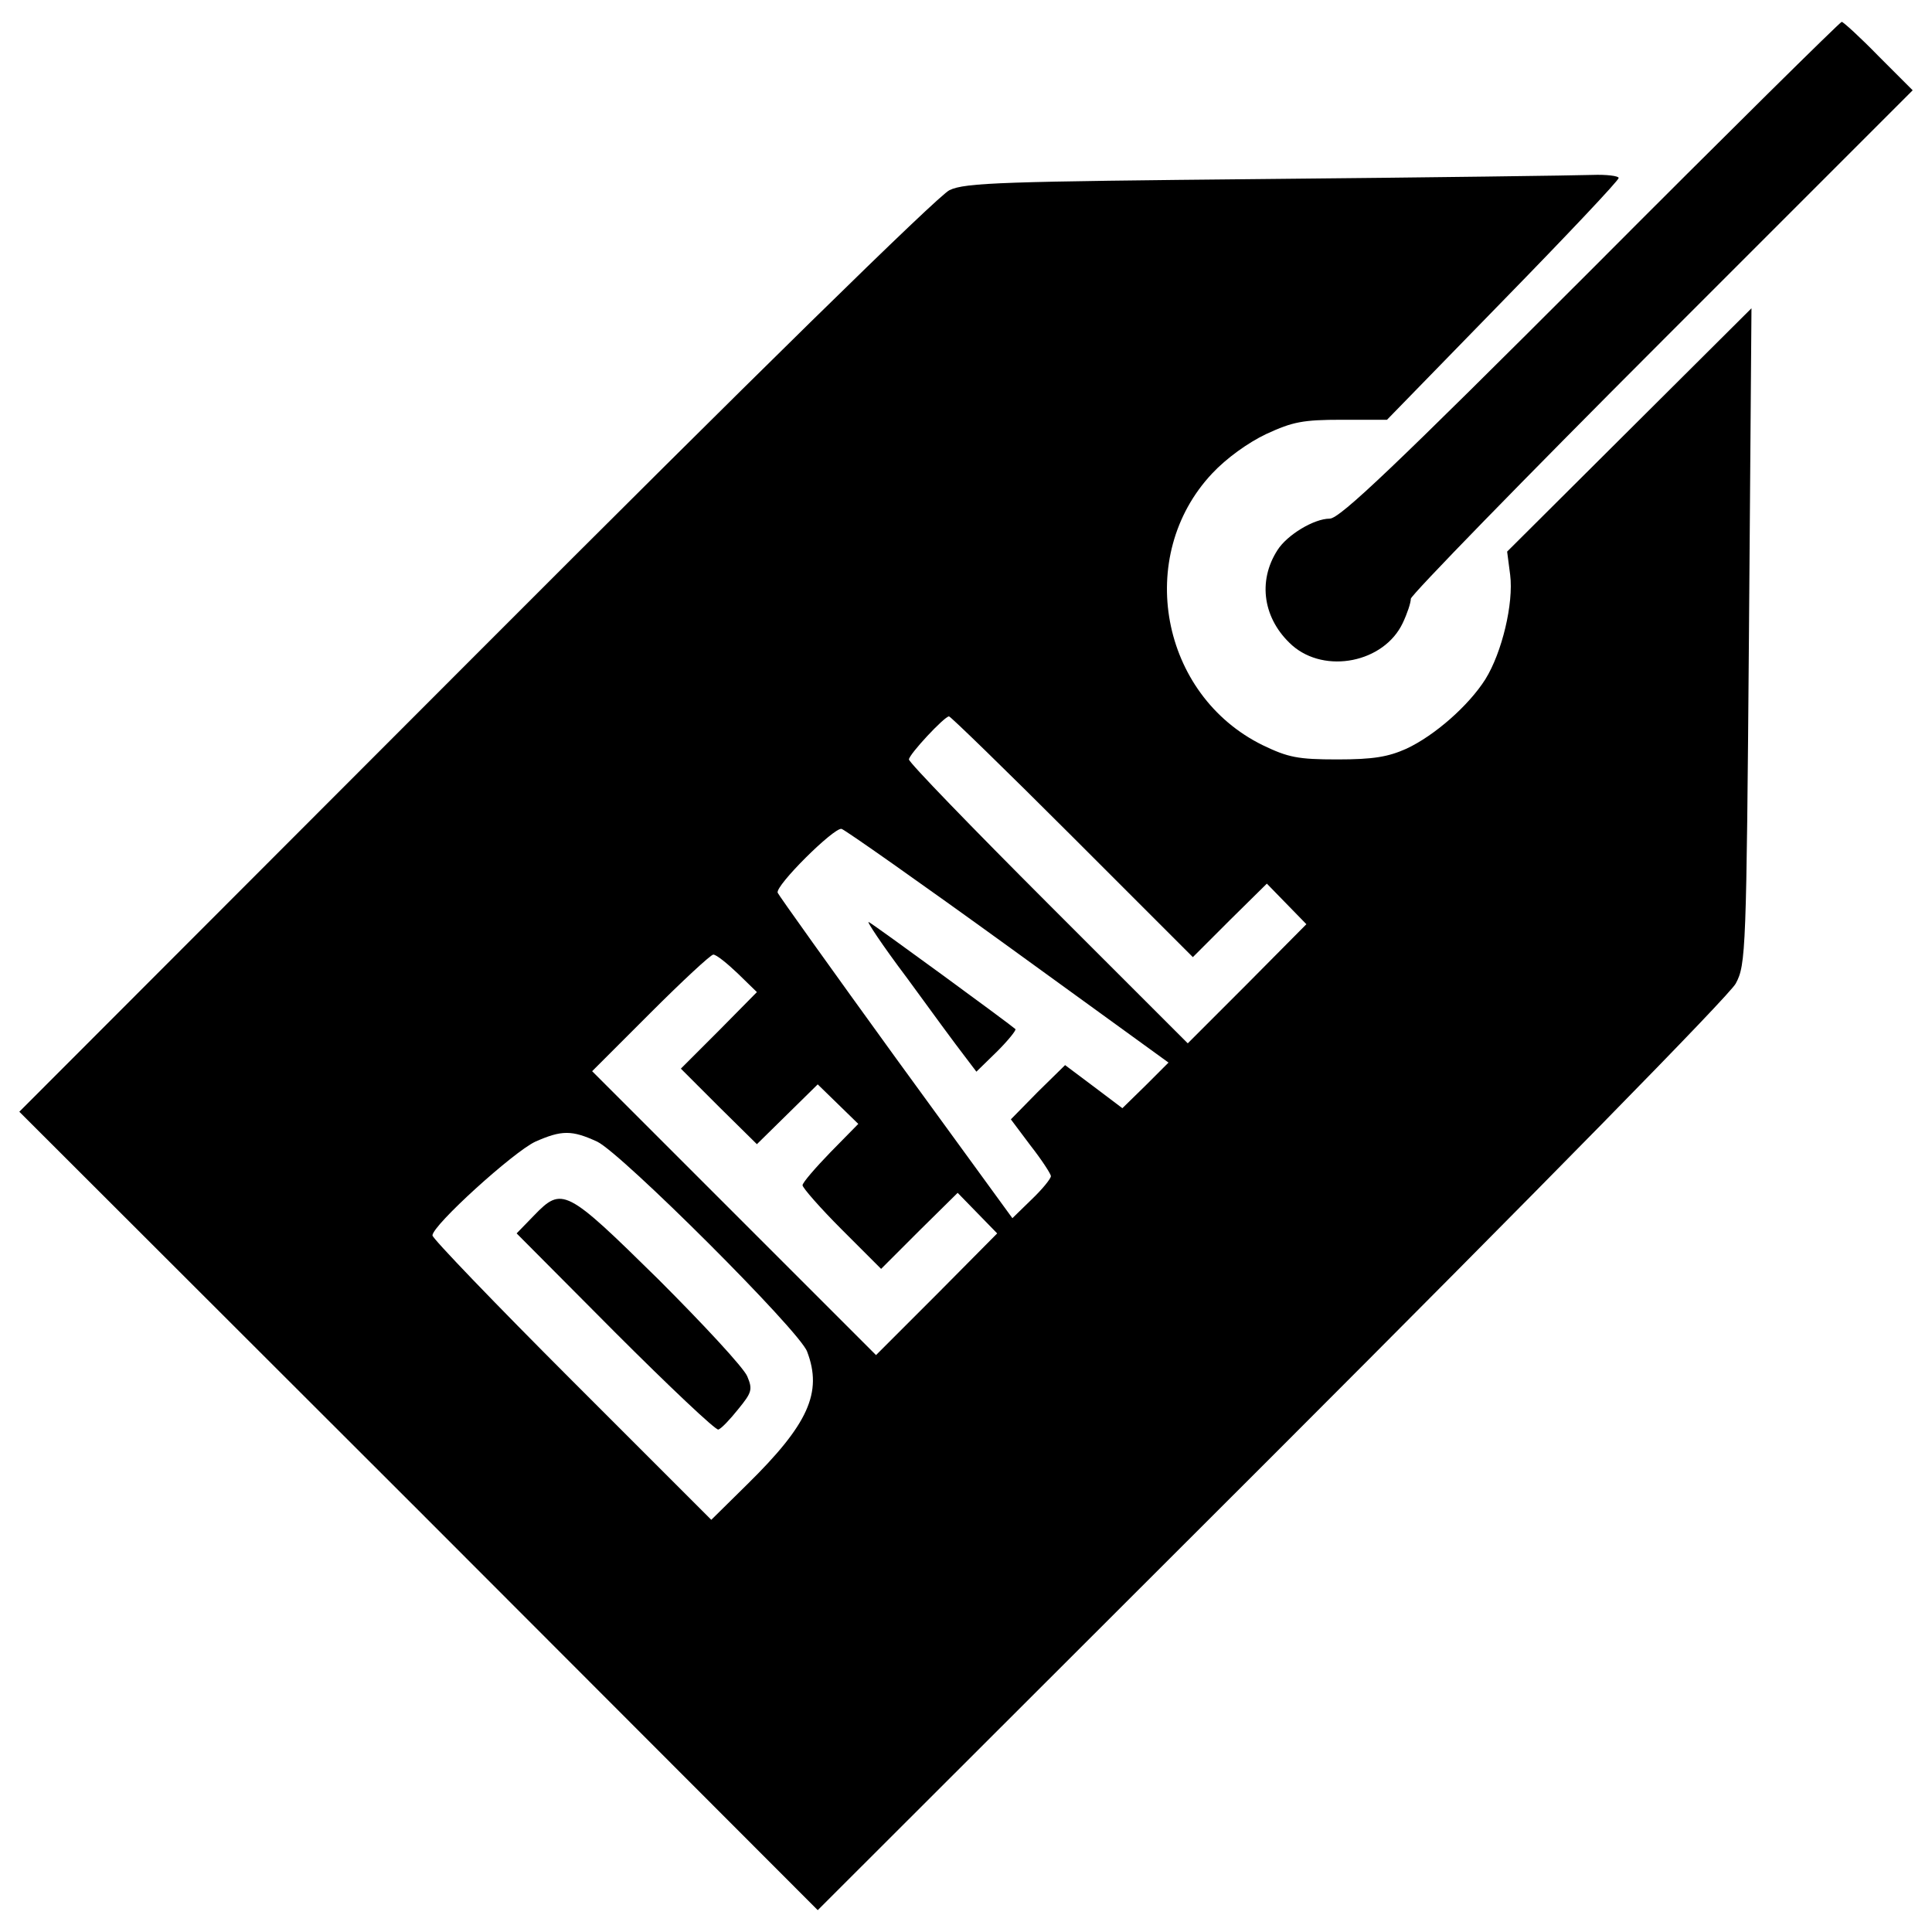
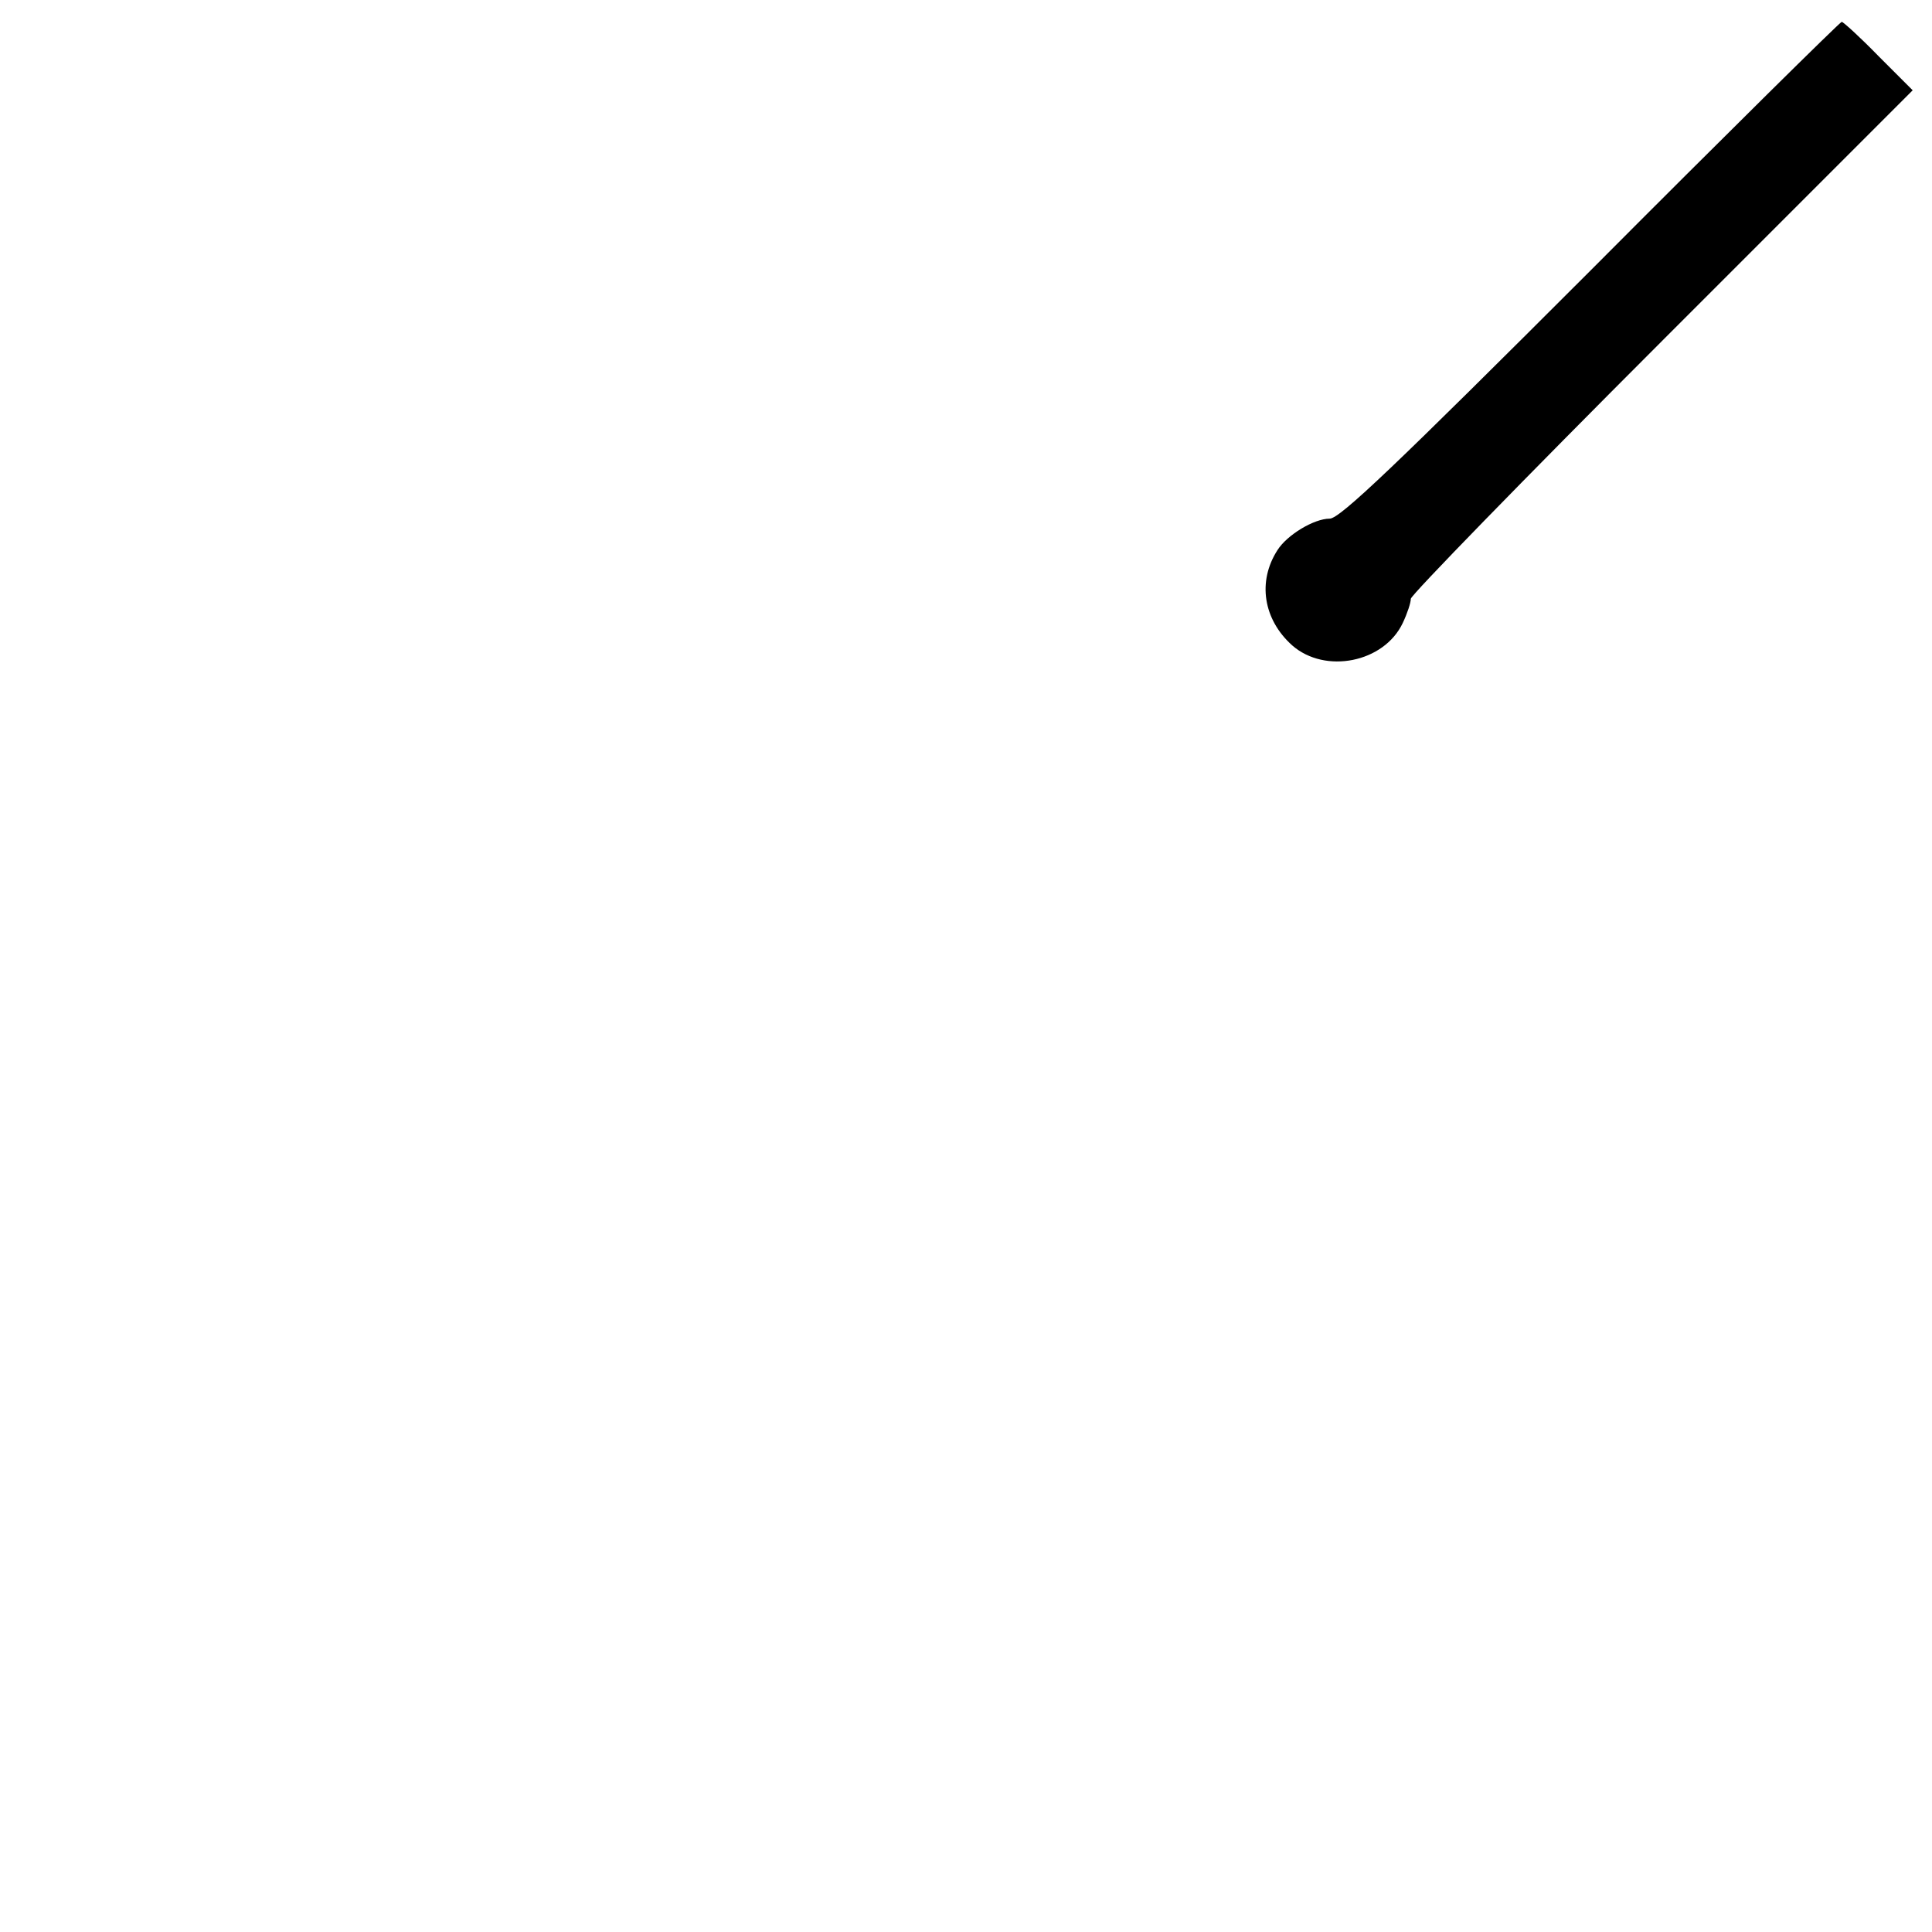
<svg xmlns="http://www.w3.org/2000/svg" version="1.1" x="0px" y="0px" viewBox="0 0 1000 1000" enable-background="new 0 0 1000 1000" xml:space="preserve">
  <g>
    <g transform="translate(0,511) scale(0.1,-0.1)">
      <path d="M8233.9,3711.2C7223.7,2701,6935.1,2425.5,6882.6,2425.5c-81.3,0-220.4-84-270.3-162.7c-105-162.7-73.5-359.5,76.1-493.3c170.6-149.6,474.9-89.2,572,115.4c23.6,49.8,42,105,42,125.9c0,18.4,585.1,619.2,1298.8,1332.9L9900,4642.7l-175.8,175.8c-97.1,99.7-183.7,178.4-191.5,178.4C9524.8,4996.9,8939.7,4419.6,8233.9,3711.2z" />
-       <path d="M6554.6,4183.5c-1359.1-13.1-1558.6-18.4-1639.9-57.7c-55.1-23.6-1044.3-994.4-2453.3-2406L100-644.3l2067.6-2065l2065-2067.6l2350.9,2348.3C7963.6-1048.4,8955.4-38.3,8984.3,19.5c52.5,97.1,55.1,167.9,68.2,1797.3l13.1,1697.6l-632.4-629.7L7800.9,2255l15.7-120.7c18.4-146.9-42-401.4-128.6-540.5c-86.6-136.4-262.4-291.2-409.3-359.5c-94.5-42-170.5-55.1-356.8-55.1c-204.6,0-254.5,10.5-385.7,73.5c-530,259.8-663.8,978.7-262.4,1406.4c73.5,78.7,186.3,160.1,280.8,204.7c136.4,63,188.9,73.5,391,73.5h233.5l598.2,614c330.6,338.5,600.9,624.5,600.9,637.6c0,10.5-63,18.4-136.4,15.7C8165.7,4201.9,7407.4,4191.4,6554.6,4183.5z M5549.7,780.4l624.5-624.5l191.5,191.5l191.5,188.9l102.3-105l102.3-105l-307-309.6l-307-307l-721.6,721.5c-396.2,396.2-721.5,732.1-721.5,747.8c0,26.2,183.7,223,207.3,223C4920,1402.2,5208.6,1121.5,5549.7,780.4z M5219.1,211l829.1-600.9l-118.1-118.1L5809.4-626l-149.5,112.8l-147,110.2L5371.3-542l-139.1-141.7l102.3-136.4c57.7-73.5,105-146.9,105-157.4c0-13.1-44.6-68.2-99.7-120.7l-99.7-97.1l-603.5,829.1C4306,90.3,4030.5,476,4025.2,489.2c-13.1,36.7,291.3,338.5,330.6,330.6C4374.2,814.5,4762.5,541.6,5219.1,211z M3818,72l99.7-97.1l-196.8-199.4l-196.8-196.8l196.8-196.8l196.8-194.2l157.4,154.8l157.4,154.8l105-102.3l105-102.3l-144.3-146.9c-78.7-81.3-144.3-157.4-144.3-170.5c0-13.1,91.8-118.1,202-228.3l204.7-204.7l196.8,196.8l199.4,196.8l102.3-105l102.3-105l-312.2-314.9l-314.9-314.9l-734.7,734.7l-734.7,734.7l301.7,301.7C3532,32.6,3678.9,169,3692,169C3707.8,169,3762.9,124.4,3818,72z M3091.2-799.2c125.9-60.3,1046.9-978.7,1086.3-1086.2c81.3-212.5,5.3-377.8-309.6-687.4l-186.3-183.7L2960-2035c-396.2,396.2-721.6,734.7-721.6,750.4c0,52.5,419.8,432.9,532.6,485.4C2907.5-738.8,2960-738.8,3091.2-799.2z" />
-       <path d="M4694.3,48.4c125.9-173.2,257.1-351.6,293.9-398.8l65.6-86.6l107.6,105c57.7,57.7,99.7,110.2,94.4,115.4c-28.8,26.2-724.2,535.3-758.3,553.6C4479.2,350.1,4565.8,218.9,4694.3,48.4z" />
-       <path d="M2763.2-1182.2l-89.2-91.8l509-511.6c280.8-280.8,522.1-509,535.3-503.8c15.7,5.3,60.4,52.5,102.3,105c70.8,86.6,76.1,102.3,47.2,170.5c-18.4,44.6-225.7,267.6-459.2,501.2C2928.5-1040.5,2910.1-1030,2763.2-1182.2z" />
    </g>
  </g>
</svg>